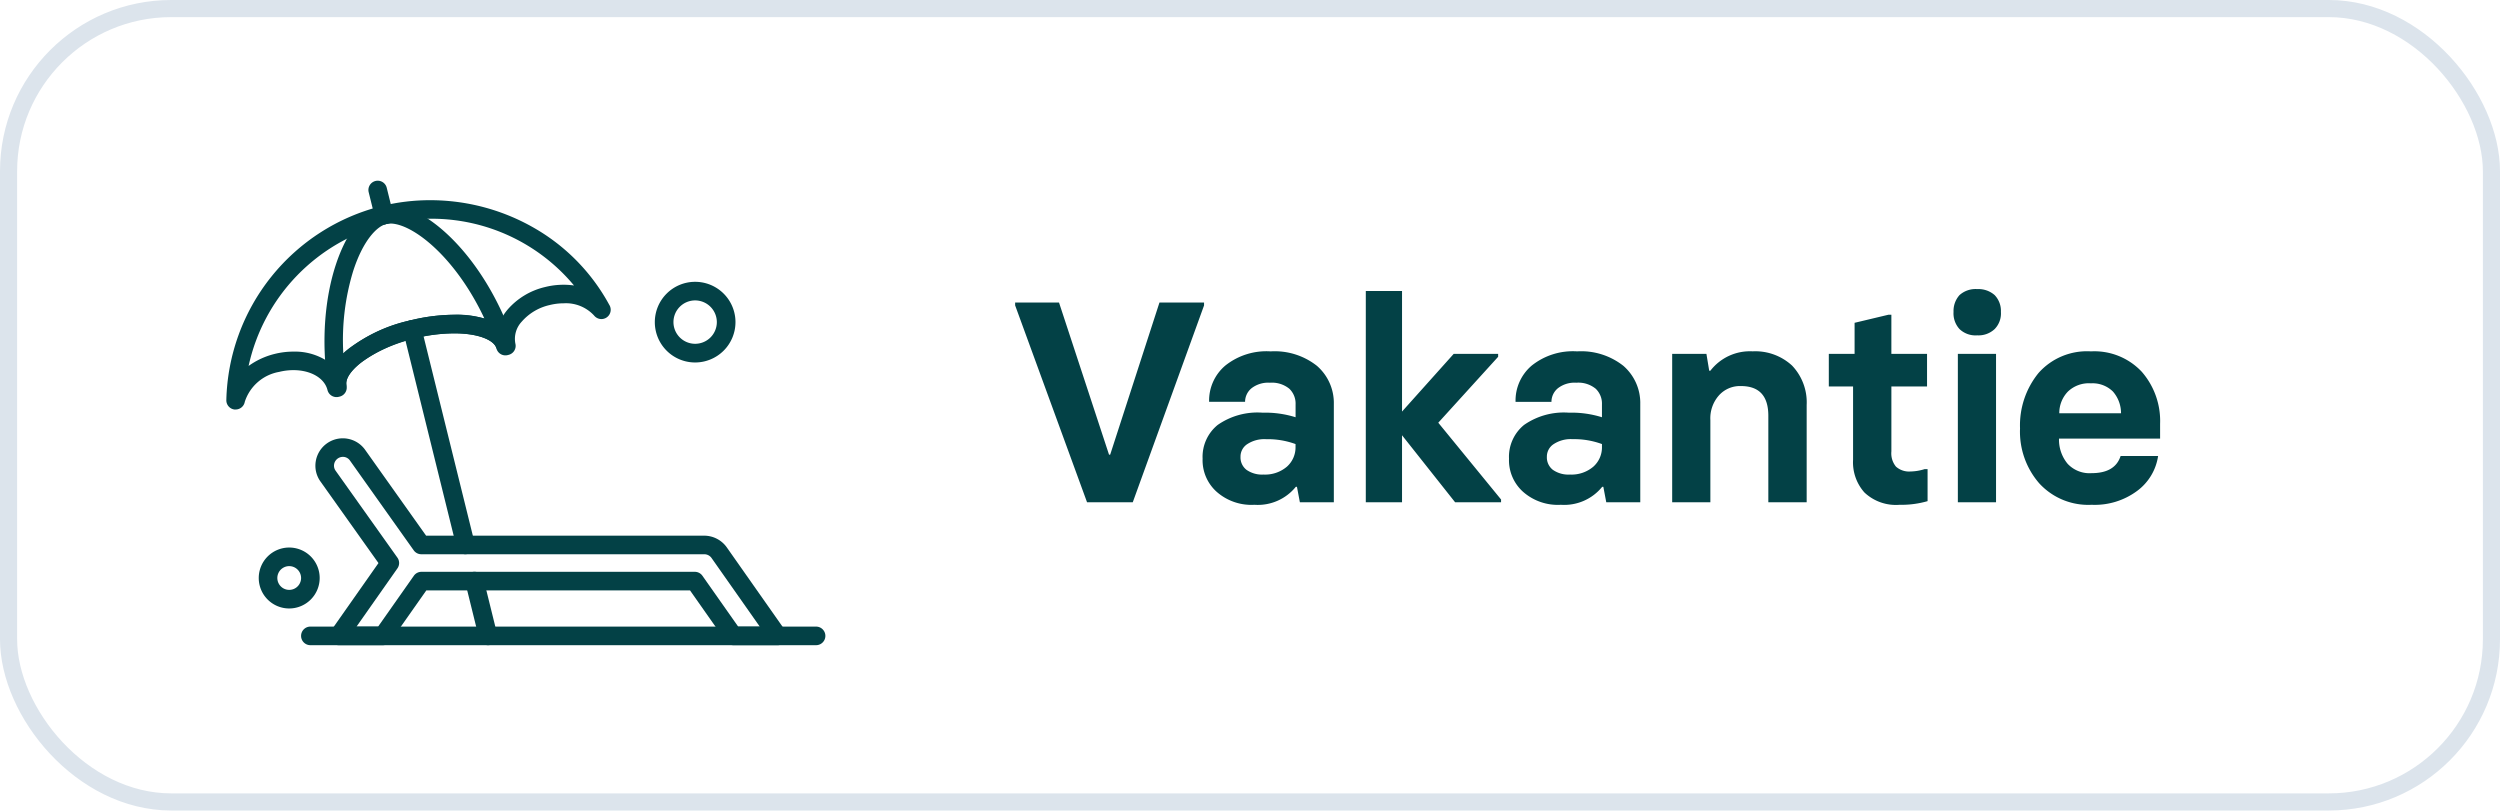
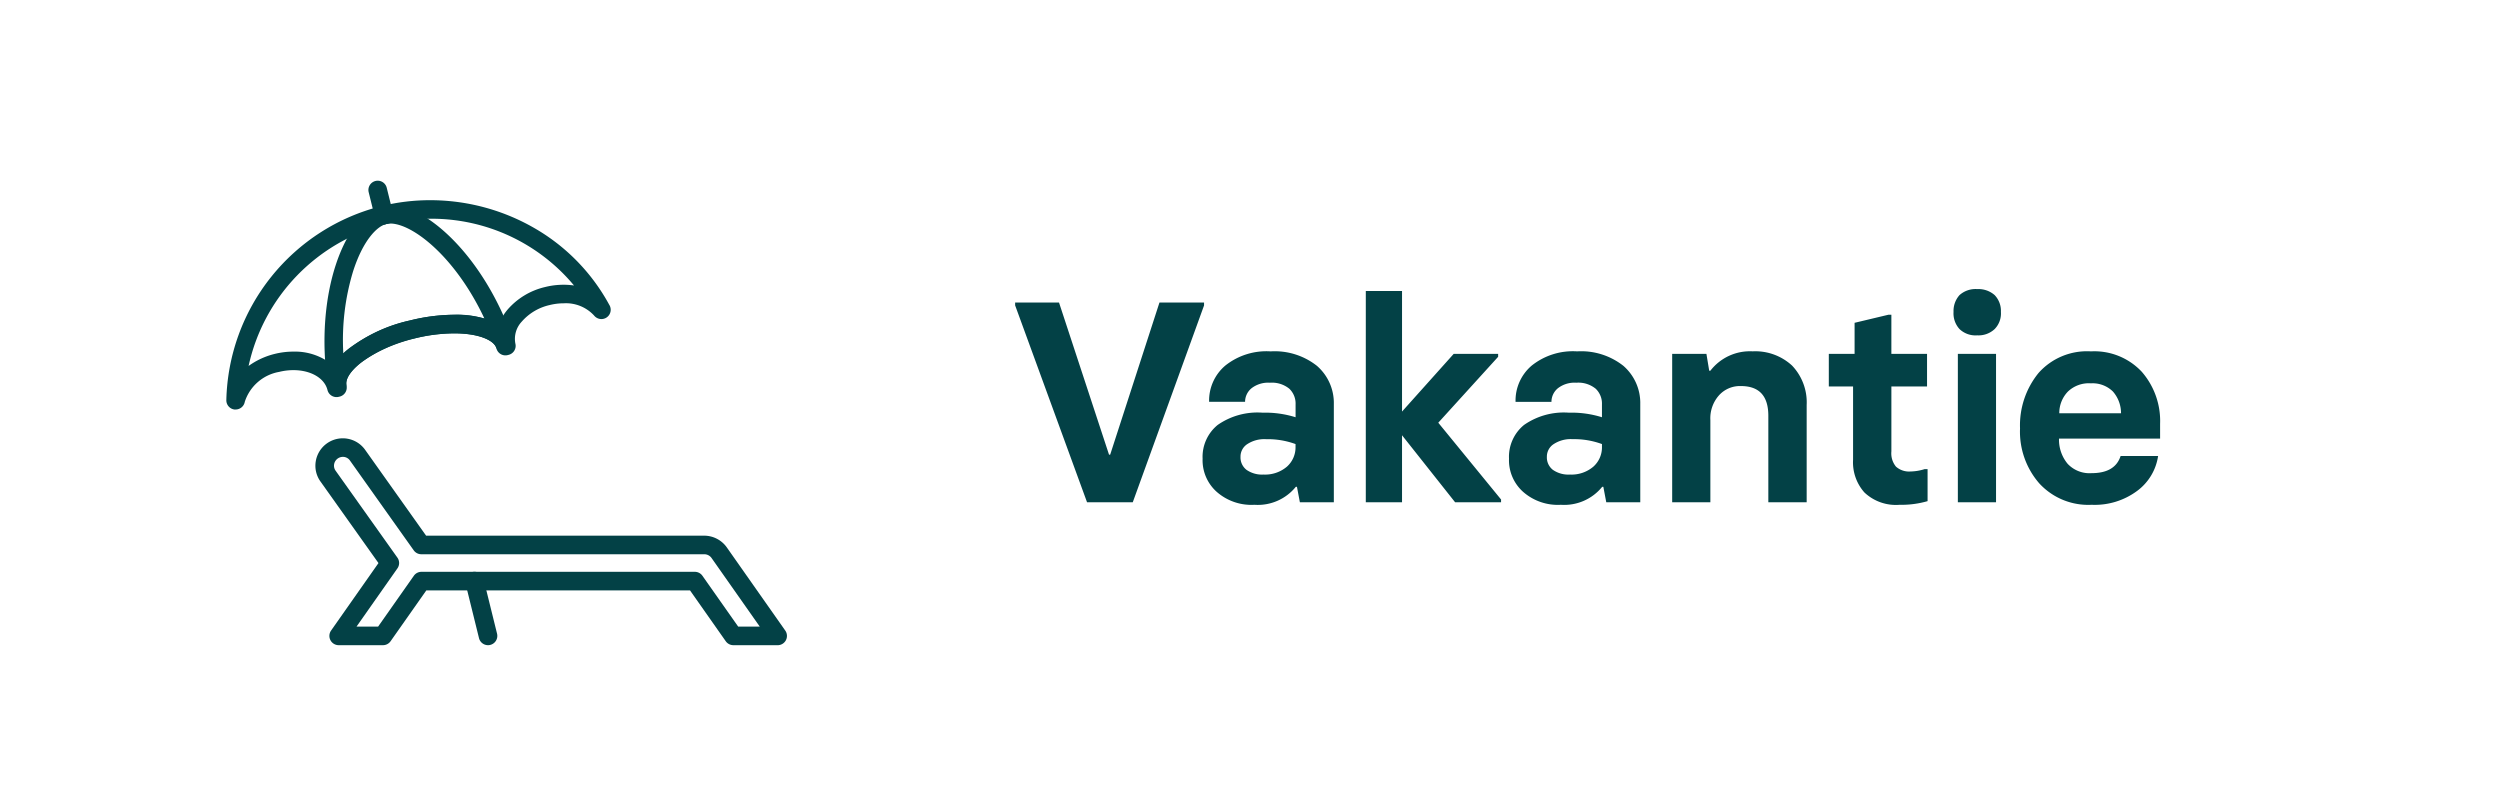
<svg xmlns="http://www.w3.org/2000/svg" width="219" height="71" viewBox="0 0 219 71">
  <defs>
    <clipPath id="clip-path">
      <rect id="Rectangle_135" data-name="Rectangle 135" width="52.537" height="40.814" fill="#034146" />
    </clipPath>
  </defs>
  <path id="Path_262" data-name="Path 262" d="M-44.043,0l-6.3-17.249V-17.5H-46.5l4.382,13.33h.1L-37.7-17.5h3.906v.256L-40.039,0Zm14.661.22A4.6,4.6,0,0,1-32.7-.928a3.706,3.706,0,0,1-1.221-2.893A3.6,3.6,0,0,1-32.6-6.775a6.089,6.089,0,0,1,3.931-1.074,8.915,8.915,0,0,1,2.893.4V-8.569a1.8,1.8,0,0,0-.549-1.379,2.408,2.408,0,0,0-1.7-.525,2.375,2.375,0,0,0-1.6.476A1.537,1.537,0,0,0-30.2-8.8H-33.35a4.016,4.016,0,0,1,1.416-3.174,5.773,5.773,0,0,1,3.979-1.245,5.957,5.957,0,0,1,4.053,1.27,4.311,4.311,0,0,1,1.477,3.345V0H-25.4l-.256-1.355h-.1A4.284,4.284,0,0,1-29.382.22Zm.806-2.649a2.94,2.94,0,0,0,2.051-.7,2.259,2.259,0,0,0,.745-1.7V-5.1a7.088,7.088,0,0,0-2.576-.427A2.724,2.724,0,0,0-30-5.1a1.3,1.3,0,0,0-.6,1.123,1.369,1.369,0,0,0,.525,1.135A2.373,2.373,0,0,0-28.577-2.429Zm15.3-4.541L-7.776-.244V0H-11.8l-4.651-5.872V0h-3.174V-18.506h3.174V-7.947L-11.926-13h3.894v.256ZM-2.539.22A4.6,4.6,0,0,1-5.859-.928,3.706,3.706,0,0,1-7.08-3.821,3.6,3.6,0,0,1-5.762-6.775,6.089,6.089,0,0,1-1.831-7.849a8.915,8.915,0,0,1,2.893.4V-8.569A1.8,1.8,0,0,0,.513-9.949a2.408,2.408,0,0,0-1.7-.525,2.375,2.375,0,0,0-1.6.476,1.537,1.537,0,0,0-.574,1.2H-6.506A4.016,4.016,0,0,1-5.09-11.975,5.773,5.773,0,0,1-1.111-13.22a5.957,5.957,0,0,1,4.053,1.27A4.311,4.311,0,0,1,4.419-8.606V0H1.44L1.184-1.355h-.1A4.284,4.284,0,0,1-2.539.22Zm.806-2.649a2.94,2.94,0,0,0,2.051-.7,2.259,2.259,0,0,0,.745-1.7V-5.1A7.088,7.088,0,0,0-1.514-5.53,2.724,2.724,0,0,0-3.162-5.1a1.3,1.3,0,0,0-.6,1.123,1.369,1.369,0,0,0,.525,1.135A2.373,2.373,0,0,0-1.733-2.429ZM7.214,0V-13h3l.244,1.477h.1a4.374,4.374,0,0,1,3.7-1.7,4.746,4.746,0,0,1,3.455,1.245,4.668,4.668,0,0,1,1.282,3.455V0H15.637V-7.581q0-2.6-2.4-2.6a2.468,2.468,0,0,0-1.917.806A3.019,3.019,0,0,0,10.559-7.2V0ZM27.136.22A4.014,4.014,0,0,1,24.06-.854a3.96,3.96,0,0,1-1-2.869v-6.421H20.935V-13h2.258v-2.722l2.966-.708h.256V-13h3.125v2.856H26.416v5.688a1.833,1.833,0,0,0,.4,1.331,1.723,1.723,0,0,0,1.27.427,4.322,4.322,0,0,0,1.245-.208h.256V-.1A8.2,8.2,0,0,1,27.136.22Zm6.8-14.844a2.022,2.022,0,0,1-1.55-.549,2.032,2.032,0,0,1-.525-1.5,2.076,2.076,0,0,1,.525-1.477,2.1,2.1,0,0,1,1.55-.525,2.145,2.145,0,0,1,1.526.525,2,2,0,0,1,.549,1.477,1.955,1.955,0,0,1-.549,1.5A2.062,2.062,0,0,1,33.936-14.624ZM32.239,0V-13h3.345V0ZM43.958.22a5.825,5.825,0,0,1-4.6-1.892,6.892,6.892,0,0,1-1.672-4.8,7.255,7.255,0,0,1,1.624-4.858A5.675,5.675,0,0,1,43.9-13.22a5.682,5.682,0,0,1,4.456,1.794,6.56,6.56,0,0,1,1.6,4.553v1.294H41.1a3.3,3.3,0,0,0,.757,2.209,2.626,2.626,0,0,0,2.1.818q2.051,0,2.539-1.5H49.78A4.636,4.636,0,0,1,47.949-1,6.228,6.228,0,0,1,43.958.22ZM41.125-7.8h5.408a2.878,2.878,0,0,0-.708-1.9,2.532,2.532,0,0,0-1.929-.72,2.648,2.648,0,0,0-2.014.72A2.7,2.7,0,0,0,41.125-7.8Z" transform="translate(139.269 44)" fill="#034146" />
  <g id="Rectangle_128" data-name="Rectangle 128" fill="none" stroke="#dce4ec" stroke-width="1.5">
    <rect width="219" height="71" rx="15" stroke="none" />
-     <rect x="0.75" y="0.75" width="217.5" height="69.5" rx="14.25" fill="none" />
  </g>
  <g id="Group_291" data-name="Group 291" transform="translate(-57.033 -202.58)">
-     <path id="Path_182" data-name="Path 182" d="M176.686,248.288a3.533,3.533,0,1,1,3.533-3.533,3.537,3.537,0,0,1-3.533,3.533Zm0-5.437a1.9,1.9,0,1,0,1.9,1.9,1.906,1.906,0,0,0-1.9-1.9Zm0,0" transform="translate(-58.758 -13.955)" fill="#034146" />
-     <path id="Path_183" data-name="Path 183" d="M86.854,306.246a2.669,2.669,0,1,1,2.669-2.669,2.672,2.672,0,0,1-2.669,2.669Zm0-3.709a1.04,1.04,0,1,0,1.04,1.04,1.042,1.042,0,0,0-1.04-1.04Zm0,0" transform="translate(-4.486 -50.364)" fill="#034146" />
    <path id="Path_184" data-name="Path 184" d="M77.722,241.219a.73.73,0,0,1-.076,0,.813.813,0,0,1-.739-.816,17.949,17.949,0,0,1,13.606-17.009,17.7,17.7,0,0,1,4.249-.514,18.268,18.268,0,0,1,9.053,2.4,17.235,17.235,0,0,1,6.631,6.755.815.815,0,0,1-.669,1.259.829.829,0,0,1-.657-.313,3.355,3.355,0,0,0-2.659-1.069,5.138,5.138,0,0,0-1.235.154,4.578,4.578,0,0,0-2.444,1.456,2.2,2.2,0,0,0-.555,1.921.813.813,0,0,1-.595.986l-.083.021a.814.814,0,0,1-.986-.6c-.156-.63-1.383-1.309-3.707-1.309a14.752,14.752,0,0,0-3.473.448,12.745,12.745,0,0,0-4.659,2.1c-.939.731-1.422,1.482-1.292,2.01a.815.815,0,0,1-.594.986l-.084.02a.814.814,0,0,1-.986-.594c-.258-1.044-1.46-1.744-2.991-1.744a5.162,5.162,0,0,0-1.237.153,3.869,3.869,0,0,0-3.018,2.626.813.813,0,0,1-.8.669Zm17.04-16.714a16.034,16.034,0,0,0-3.858.467A16.43,16.43,0,0,0,78.857,237.4a6.605,6.605,0,0,1,2.292-1.056,6.81,6.81,0,0,1,1.627-.2,5.2,5.2,0,0,1,3.493,1.214,6.052,6.052,0,0,1,1.454-1.549,14.373,14.373,0,0,1,5.268-2.393,16.363,16.363,0,0,1,3.864-.5,7.844,7.844,0,0,1,3.919.851,4.461,4.461,0,0,1,.751-1.281,6.211,6.211,0,0,1,3.309-2,6.614,6.614,0,0,1,2.529-.135,16.237,16.237,0,0,0-12.6-5.847Zm0,0" transform="translate(-0.047 -2.763)" fill="#034146" />
    <g id="Group_290" data-name="Group 290" transform="translate(76.831 218.347)">
      <g id="Group_289" data-name="Group 289" clip-path="url(#clip-path)">
        <path id="Path_185" data-name="Path 185" d="M100.045,240.513a.814.814,0,0,1-.8-.693c-1.215-8.054,1.487-14.964,4.715-15.762a3.113,3.113,0,0,1,.749-.088c3.187,0,8.192,4.5,10.746,11.767a.816.816,0,1,1-1.489.666c-.263-.592-1.5-1.189-3.665-1.189a14.743,14.743,0,0,0-3.471.448c-3.614.894-6.046,2.816-5.967,3.982a.815.815,0,0,1-.724.864c-.031,0-.06,0-.089,0Zm4.66-14.915a1.463,1.463,0,0,0-.358.041c-.787.194-2.02,1.4-2.9,4.161a20.694,20.694,0,0,0-.849,7.174,13.2,13.2,0,0,1,5.841-2.893,16.39,16.39,0,0,1,3.862-.5,9.883,9.883,0,0,1,2.652.324c-2.522-5.378-6.279-8.313-8.244-8.313Zm0,0" transform="translate(-90.321 -221.777)" fill="#034146" />
        <path id="Path_186" data-name="Path 186" d="M110.173,222.33a.815.815,0,0,1-.79-.619l-.542-2.194a.814.814,0,0,1,1.581-.391l.543,2.195a.813.813,0,0,1-.791,1.01Zm0,0" transform="translate(-96.342 -218.444)" fill="#034146" />
      </g>
    </g>
    <path id="Path_187" data-name="Path 187" d="M132.558,312.788a.815.815,0,0,1-.79-.619l-1.185-4.8a.814.814,0,0,1,1.581-.39l1.186,4.8a.817.817,0,0,1-.791,1.01Zm0,0" transform="translate(-32.775 -53.69)" fill="#034146" />
-     <path id="Path_188" data-name="Path 188" d="M122.066,270.338a.815.815,0,0,1-.79-.619l-4.667-18.876a.8.8,0,0,1-.024-.2.814.814,0,0,1,1.611-.168l4.66,18.848a.814.814,0,0,1-.6.986.788.788,0,0,1-.2.025Zm0,0" transform="translate(-24.251 -19.207)" fill="#034146" />
    <path id="Path_189" data-name="Path 189" d="M137.407,294.488h-3.88a.814.814,0,0,1-.666-.346l-3.13-4.453h-23.1l-3.131,4.453a.812.812,0,0,1-.666.346h-3.88a.814.814,0,0,1-.666-1.282l4.151-5.911-5.083-7.149a2.365,2.365,0,0,1-.406-1.789,2.4,2.4,0,0,1,4.314-.991l5.348,7.529h24.365a2.434,2.434,0,0,1,1.957,1l5.14,7.313a.814.814,0,0,1-.666,1.282Zm-3.457-1.628h1.89l-4.23-6.019a.783.783,0,0,0-.633-.319H106.191a.814.814,0,0,1-.663-.342l-5.591-7.872a.746.746,0,0,0-.616-.317.784.784,0,0,0-.767.645.747.747,0,0,0,.129.566l5.416,7.619a.814.814,0,0,1,0,.939l-3.582,5.1h1.891l3.13-4.453a.816.816,0,0,1,.666-.346h23.947a.814.814,0,0,1,.666.346Zm0,0" transform="translate(-12.252 -35.39)" fill="#034146" />
-     <path id="Path_190" data-name="Path 190" d="M138.812,320.292H94.51a.814.814,0,0,1,0-1.628h44.3a.814.814,0,0,1,0,1.628Zm0,0" transform="translate(-10.288 -61.194)" fill="#034146" />
  </g>
</svg>